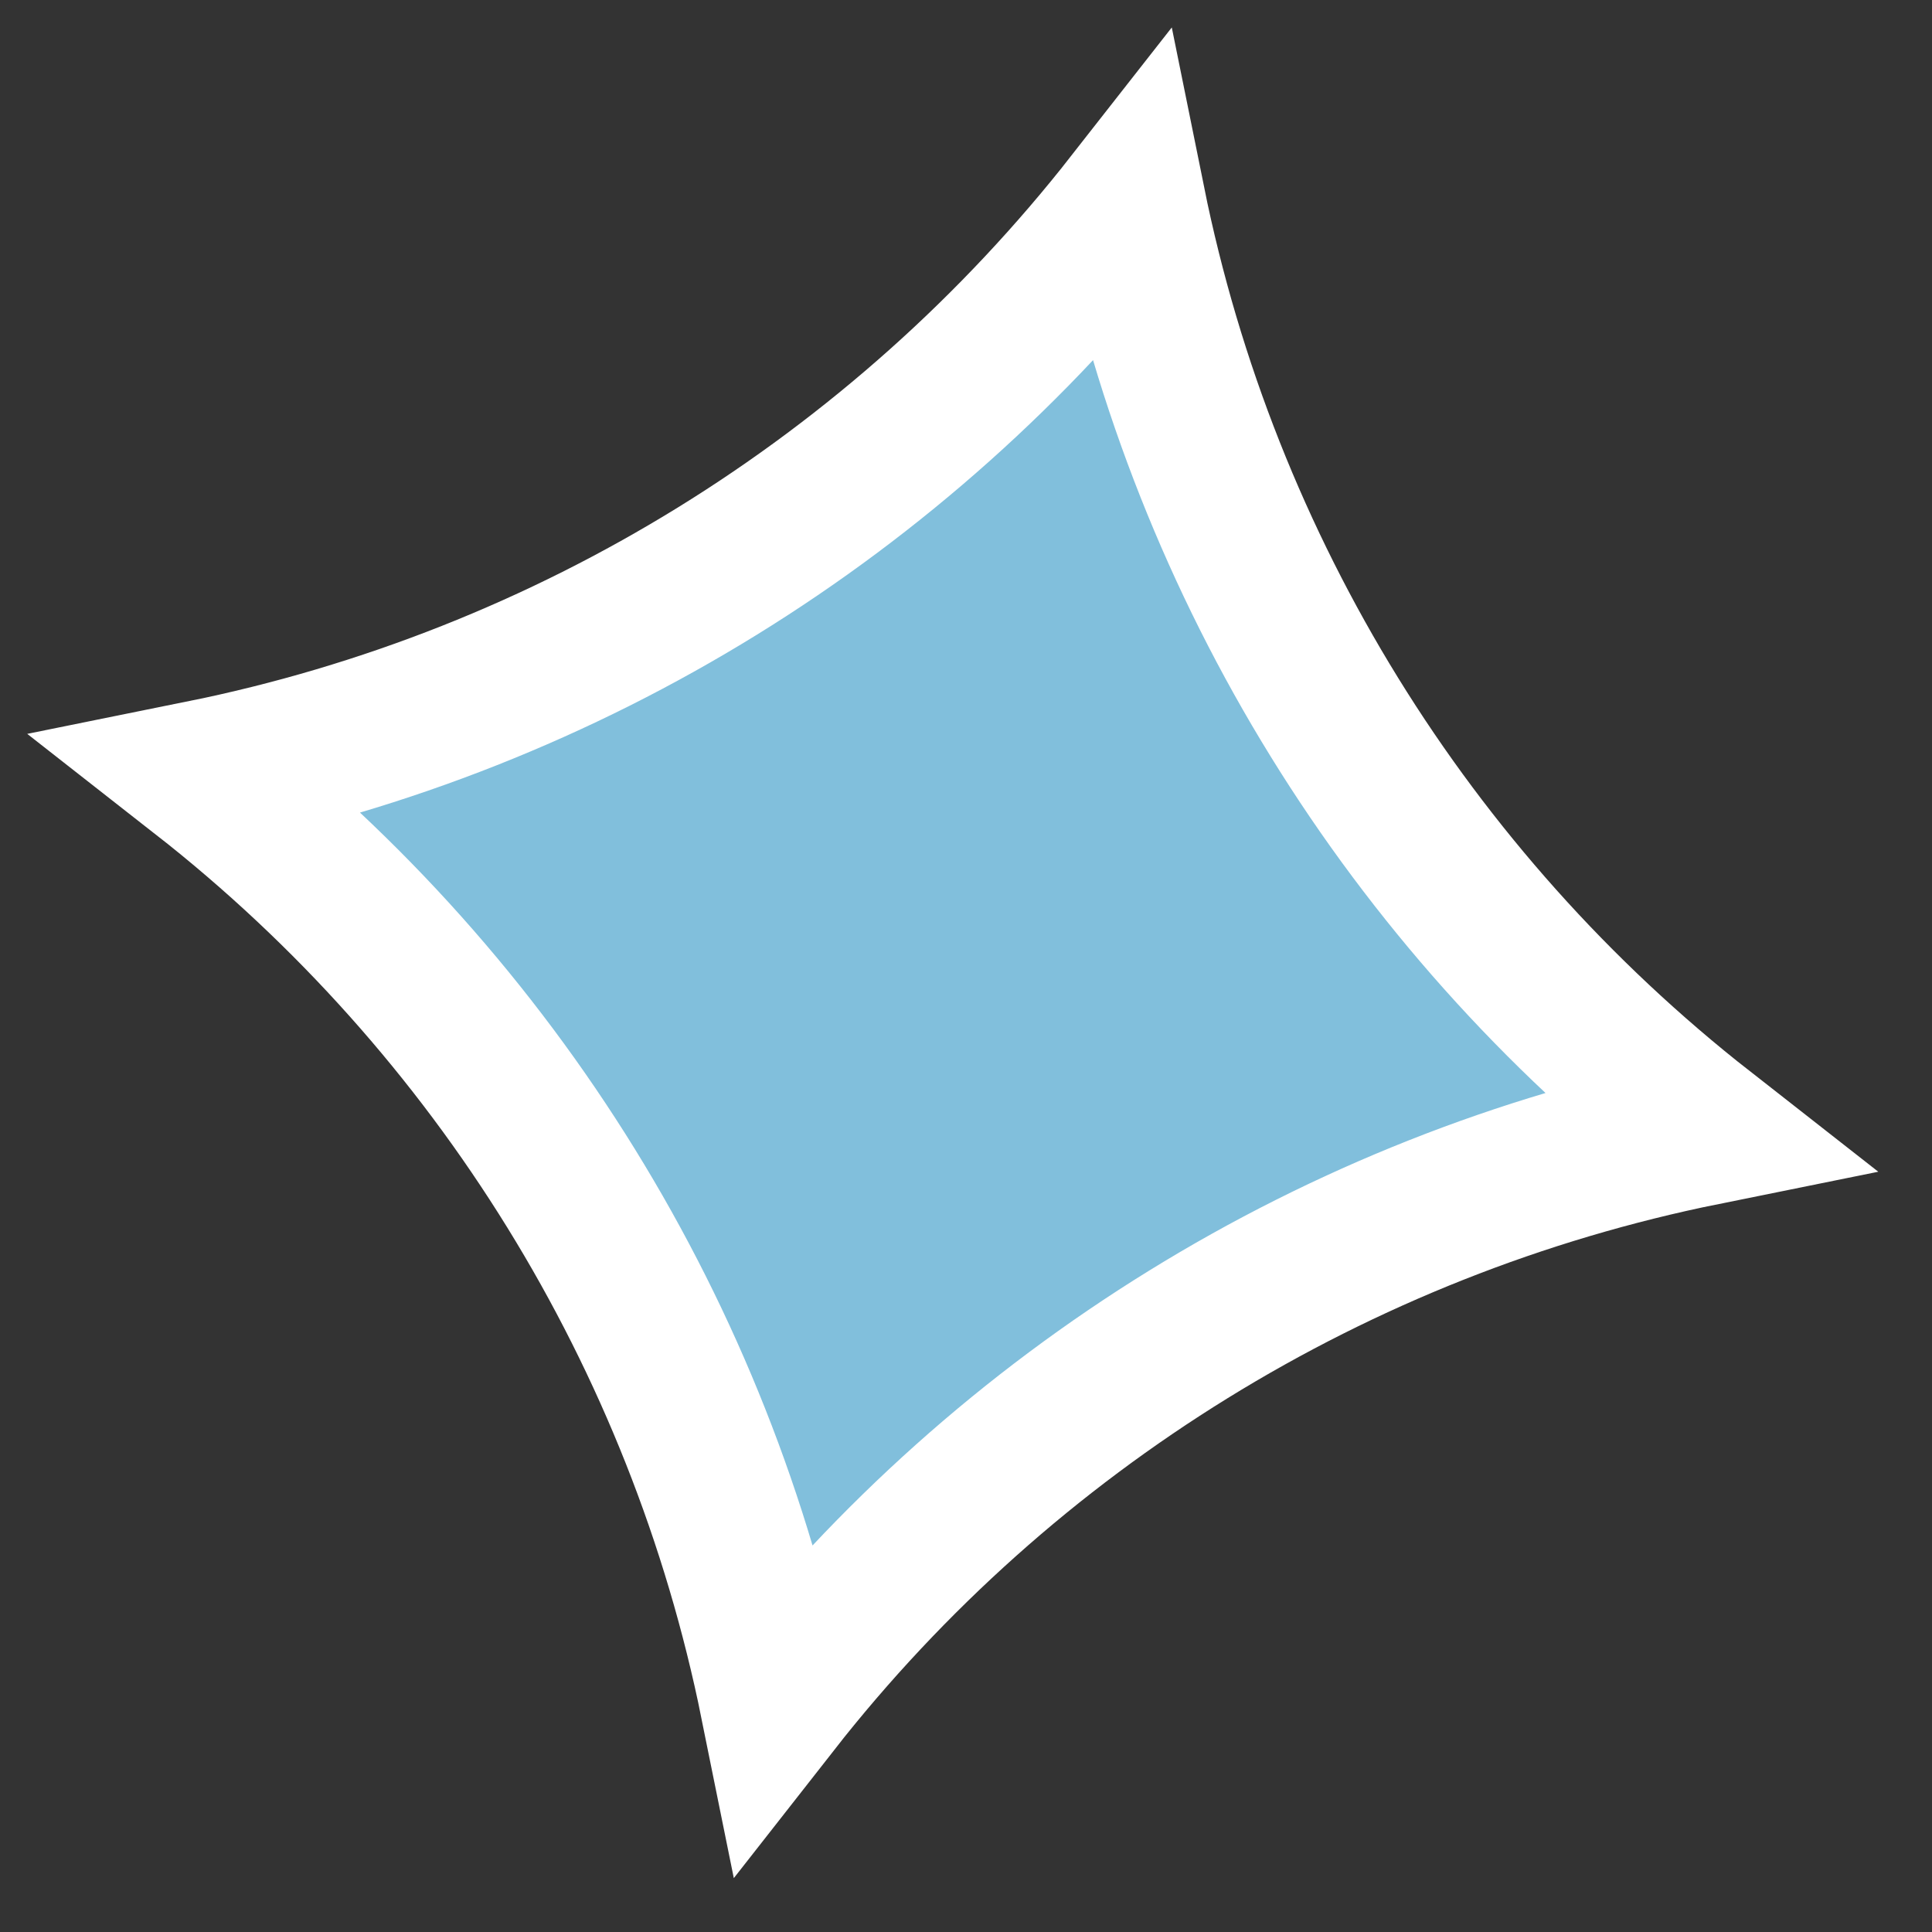
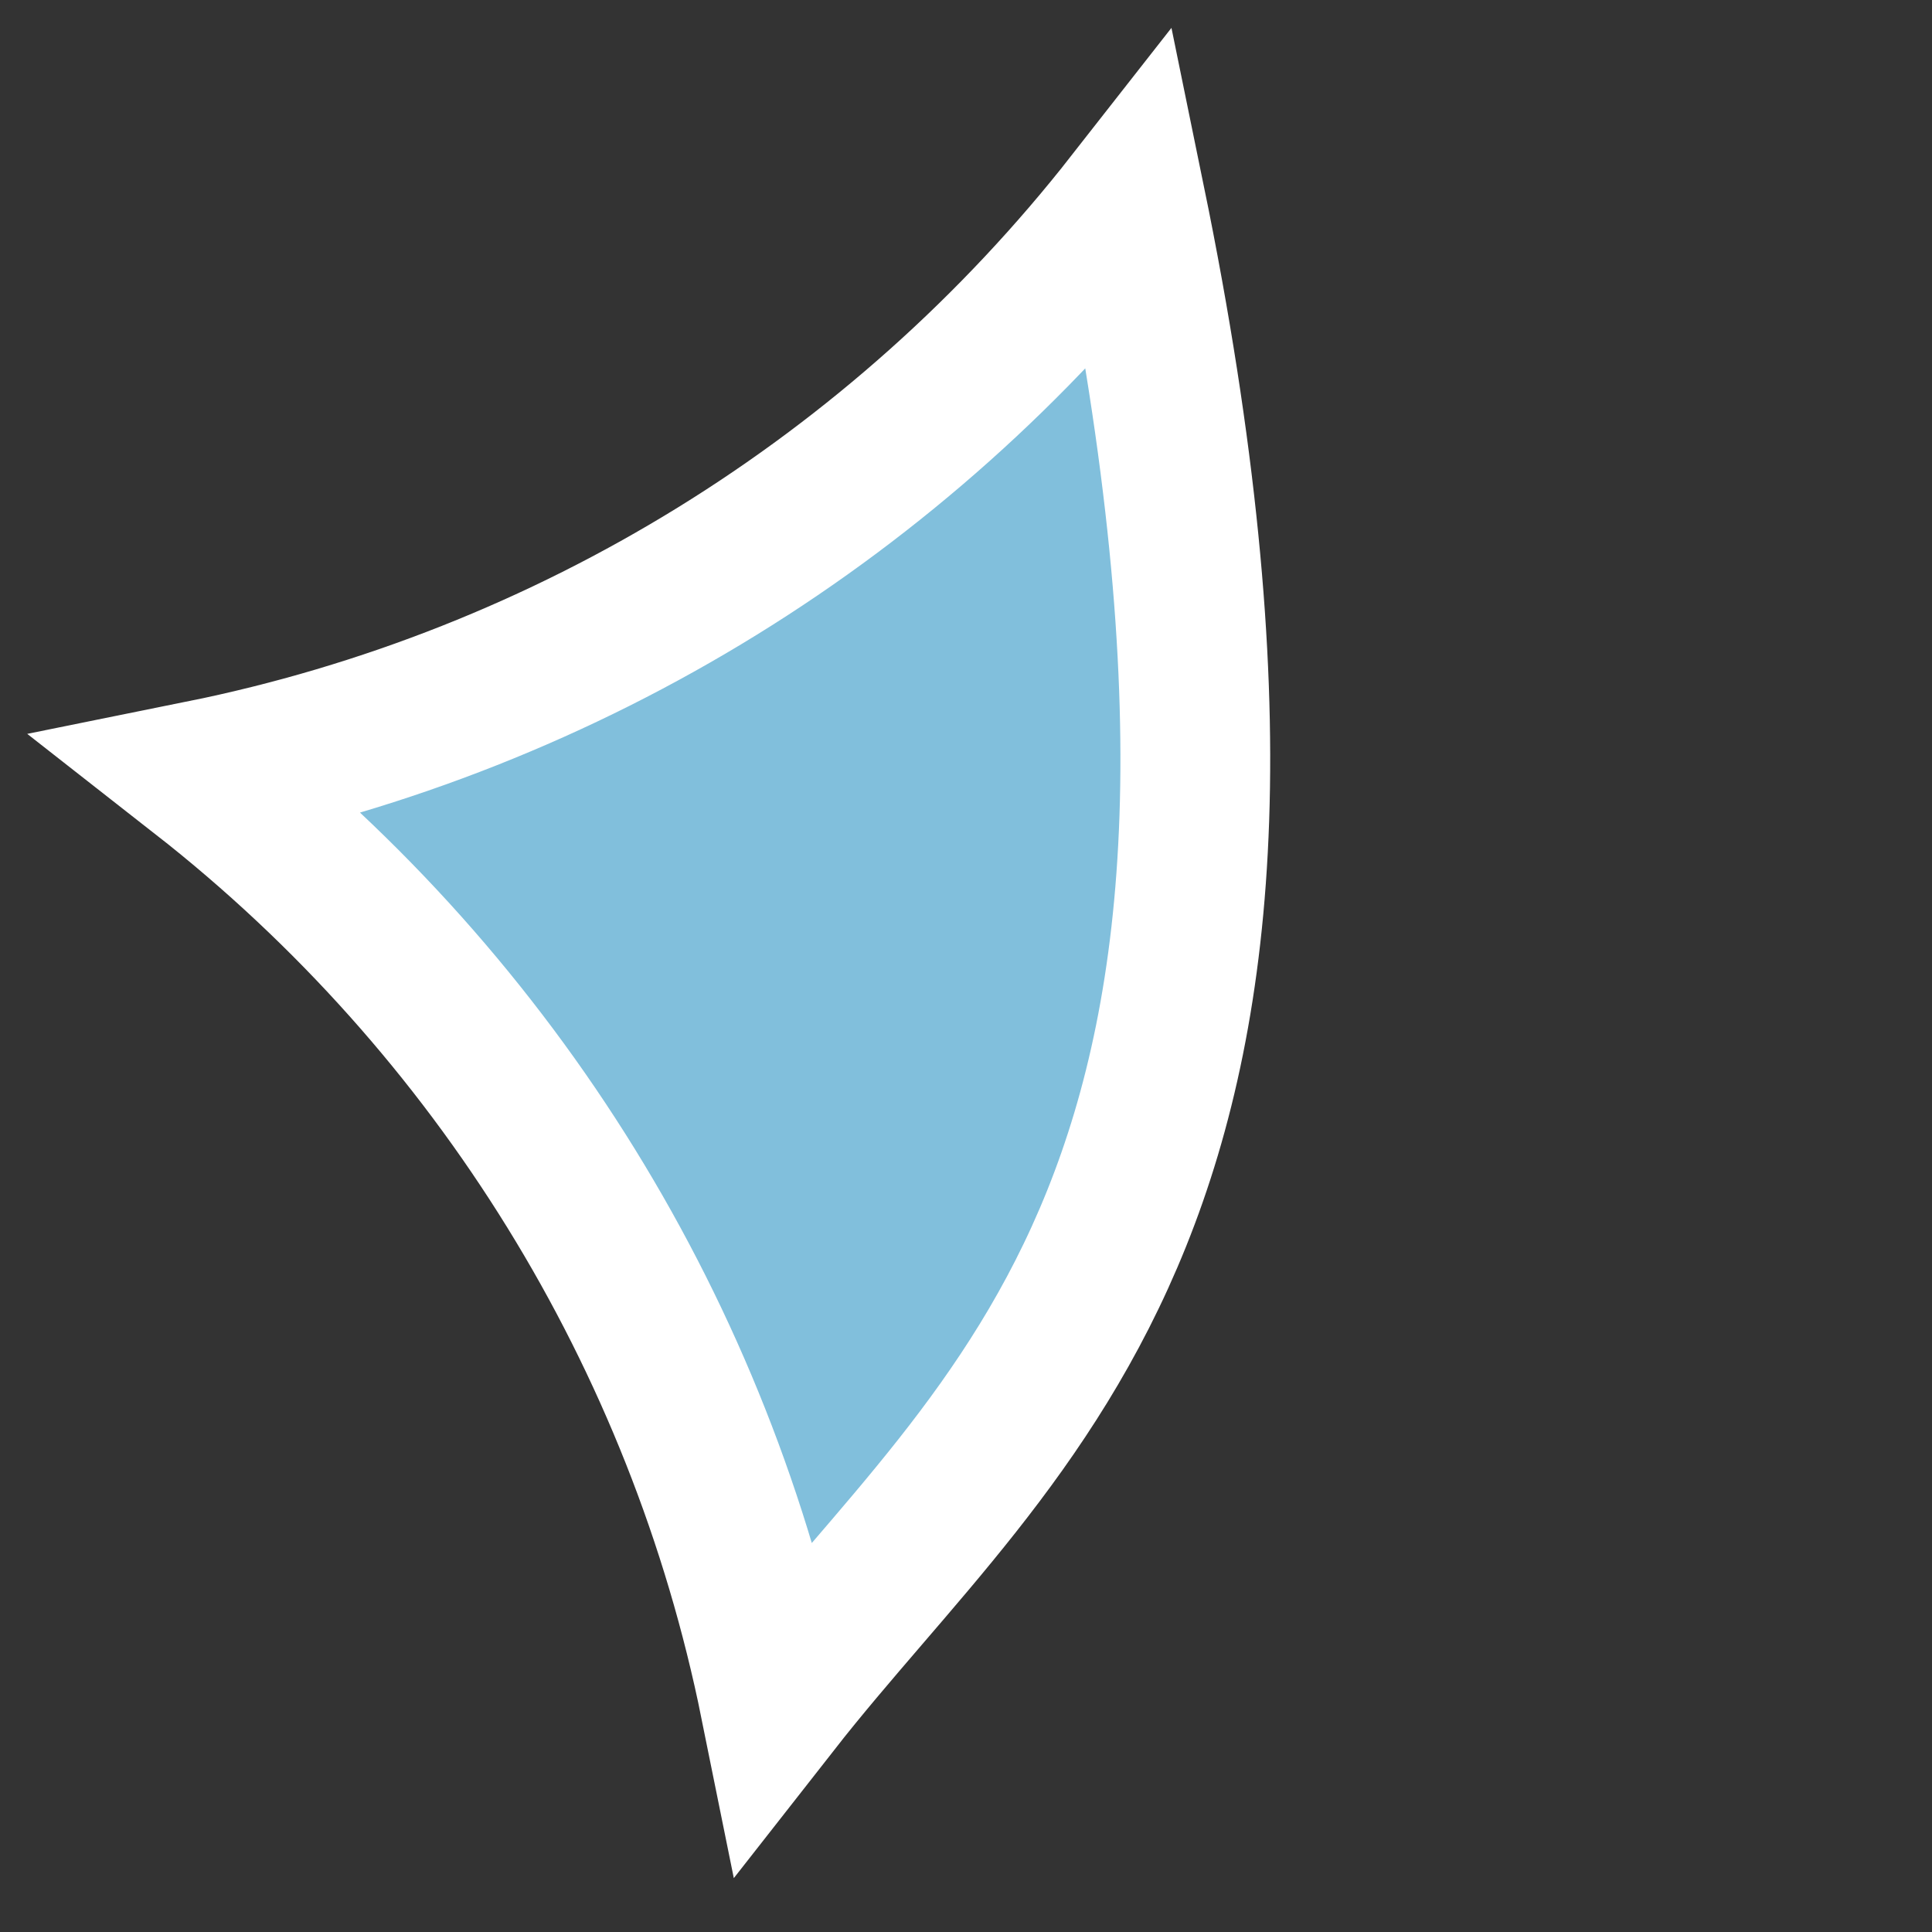
<svg xmlns="http://www.w3.org/2000/svg" width="42" height="42" viewBox="0 0 42 42" fill="none">
  <rect x="0" y="0" width="42" height="42" fill="#333333" stroke="none" />
-   <path d="M24.578 4.381C26.196 12.38 30.621 19.547 37.047 24.577C29.048 26.195 21.88 30.62 16.848 37.045C15.23 29.046 10.803 21.879 4.377 16.849C12.377 15.231 19.546 10.807 24.578 4.381Z" fill="#81BFDC" stroke="white" stroke-width="3.256" />
+   <path d="M24.578 4.381C29.048 26.195 21.88 30.62 16.848 37.045C15.23 29.046 10.803 21.879 4.377 16.849C12.377 15.231 19.546 10.807 24.578 4.381Z" fill="#81BFDC" stroke="white" stroke-width="3.256" />
</svg>